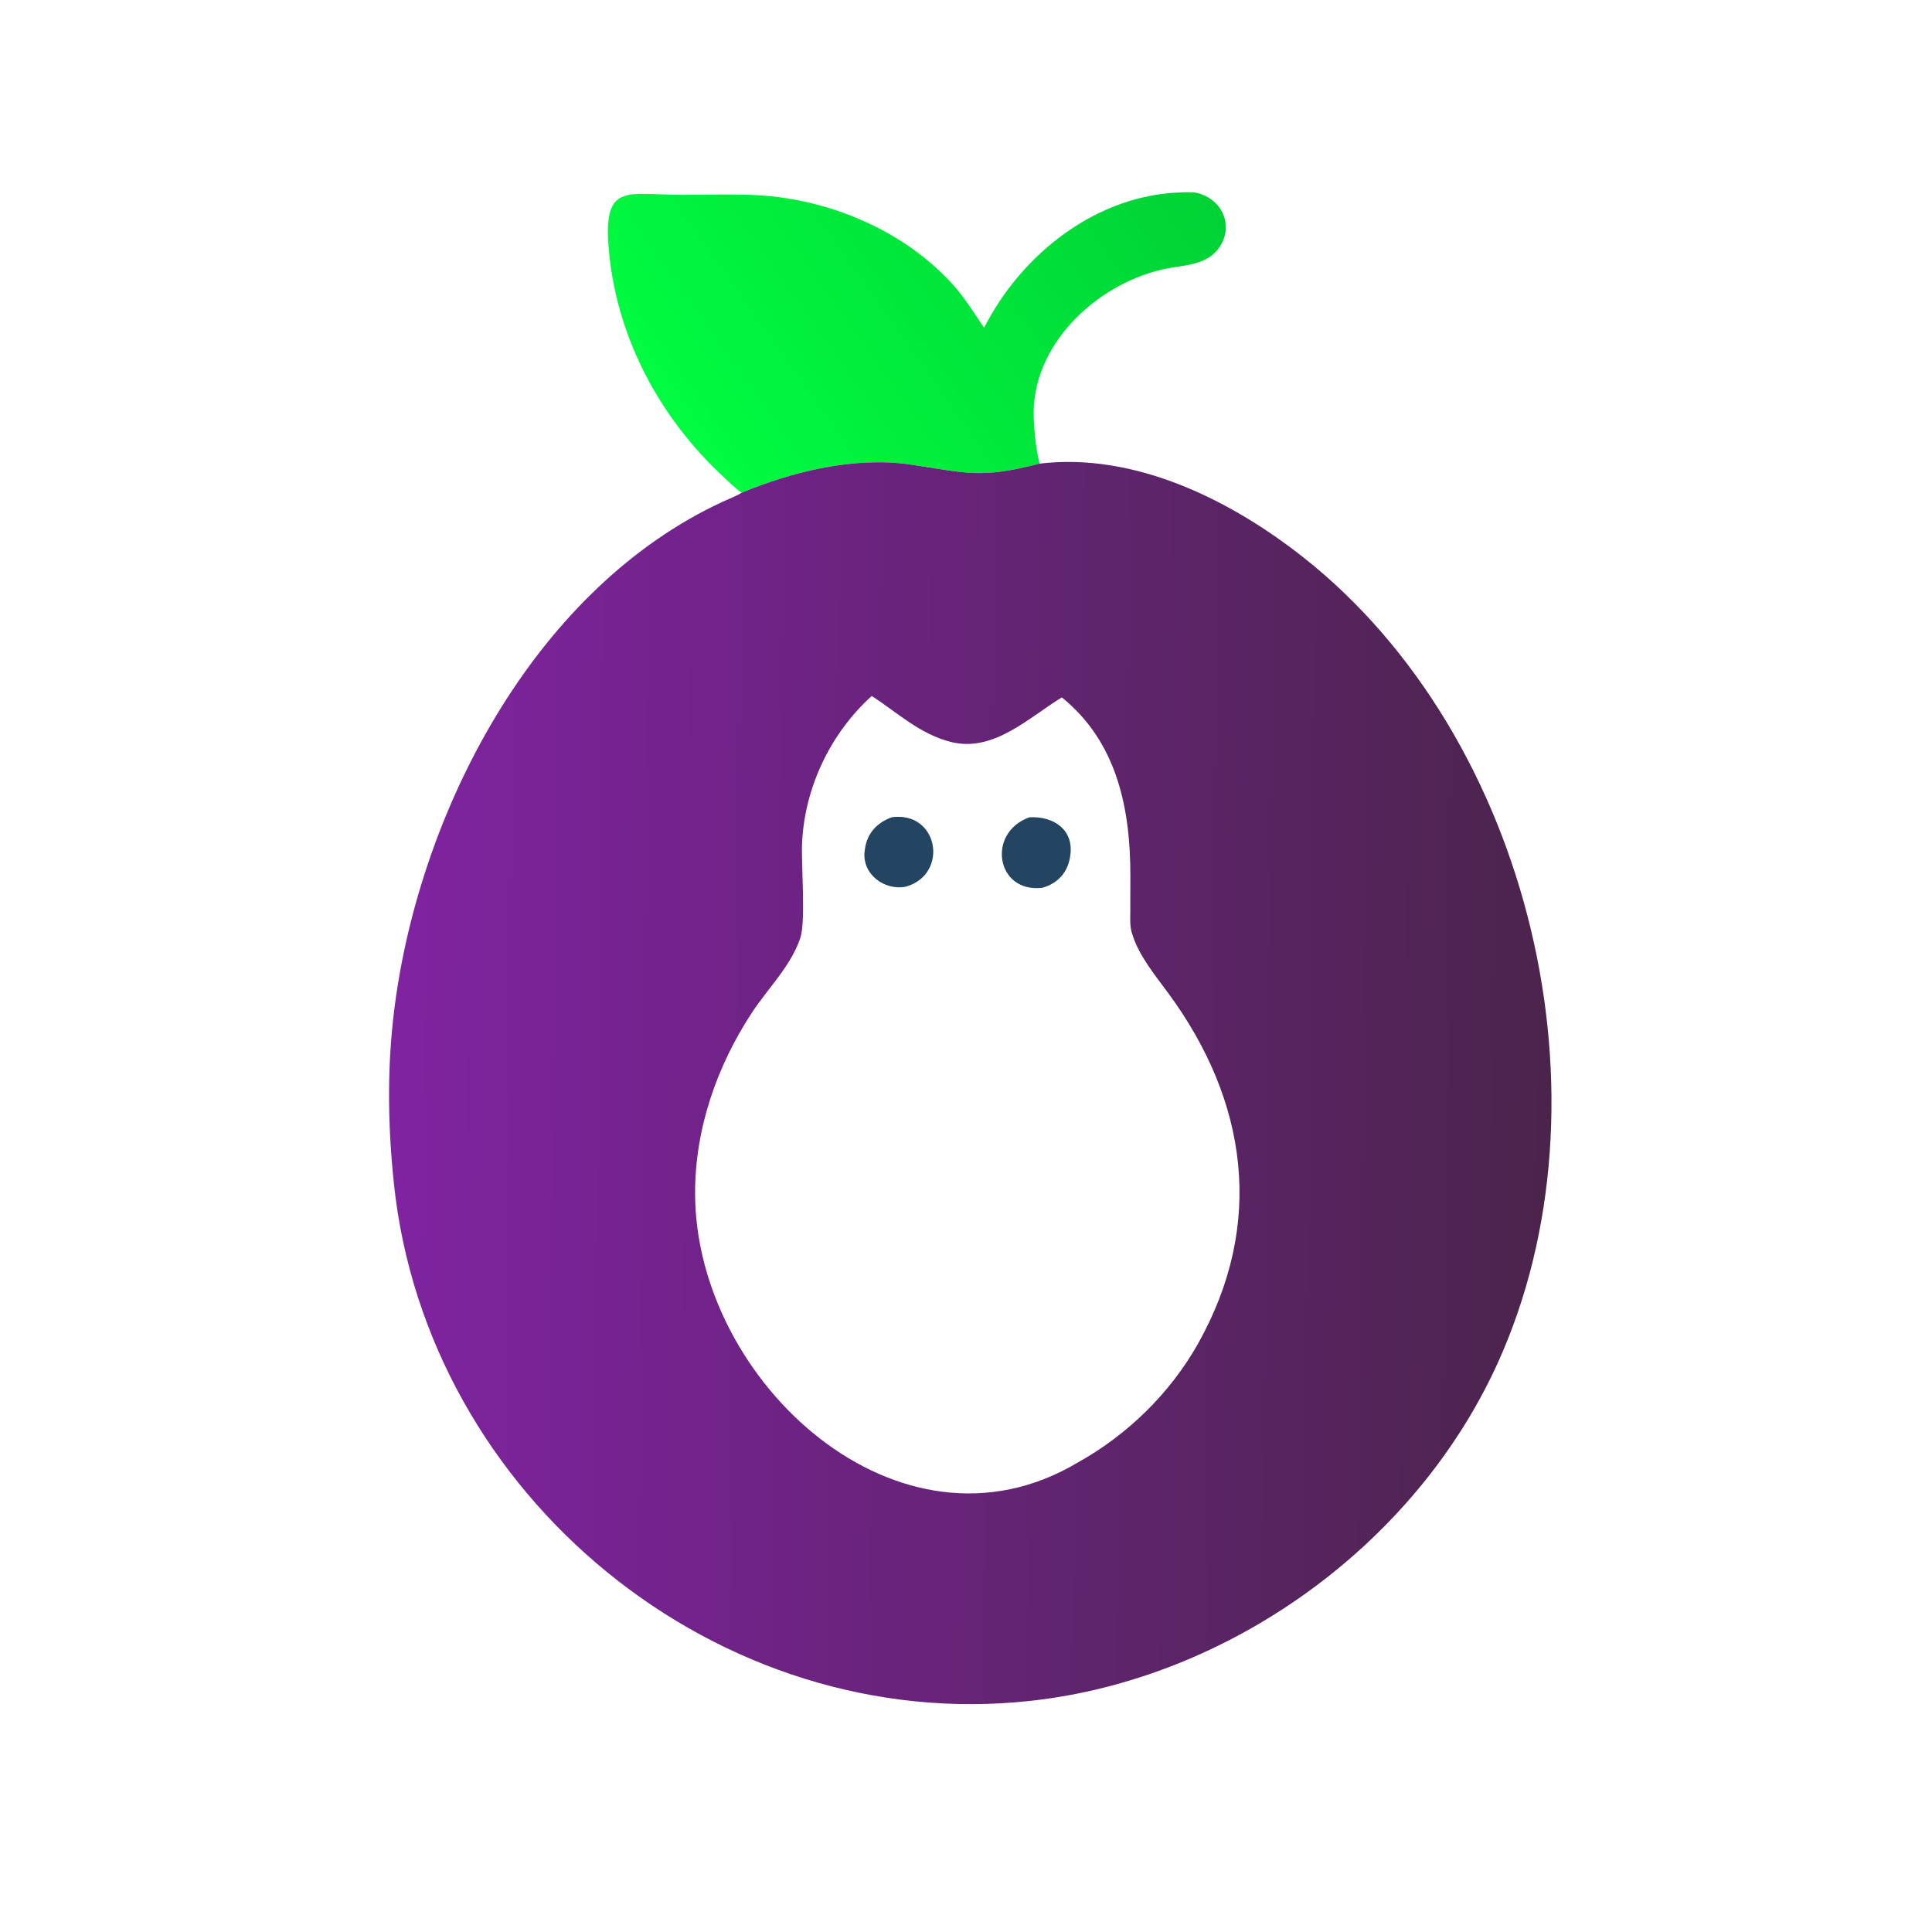
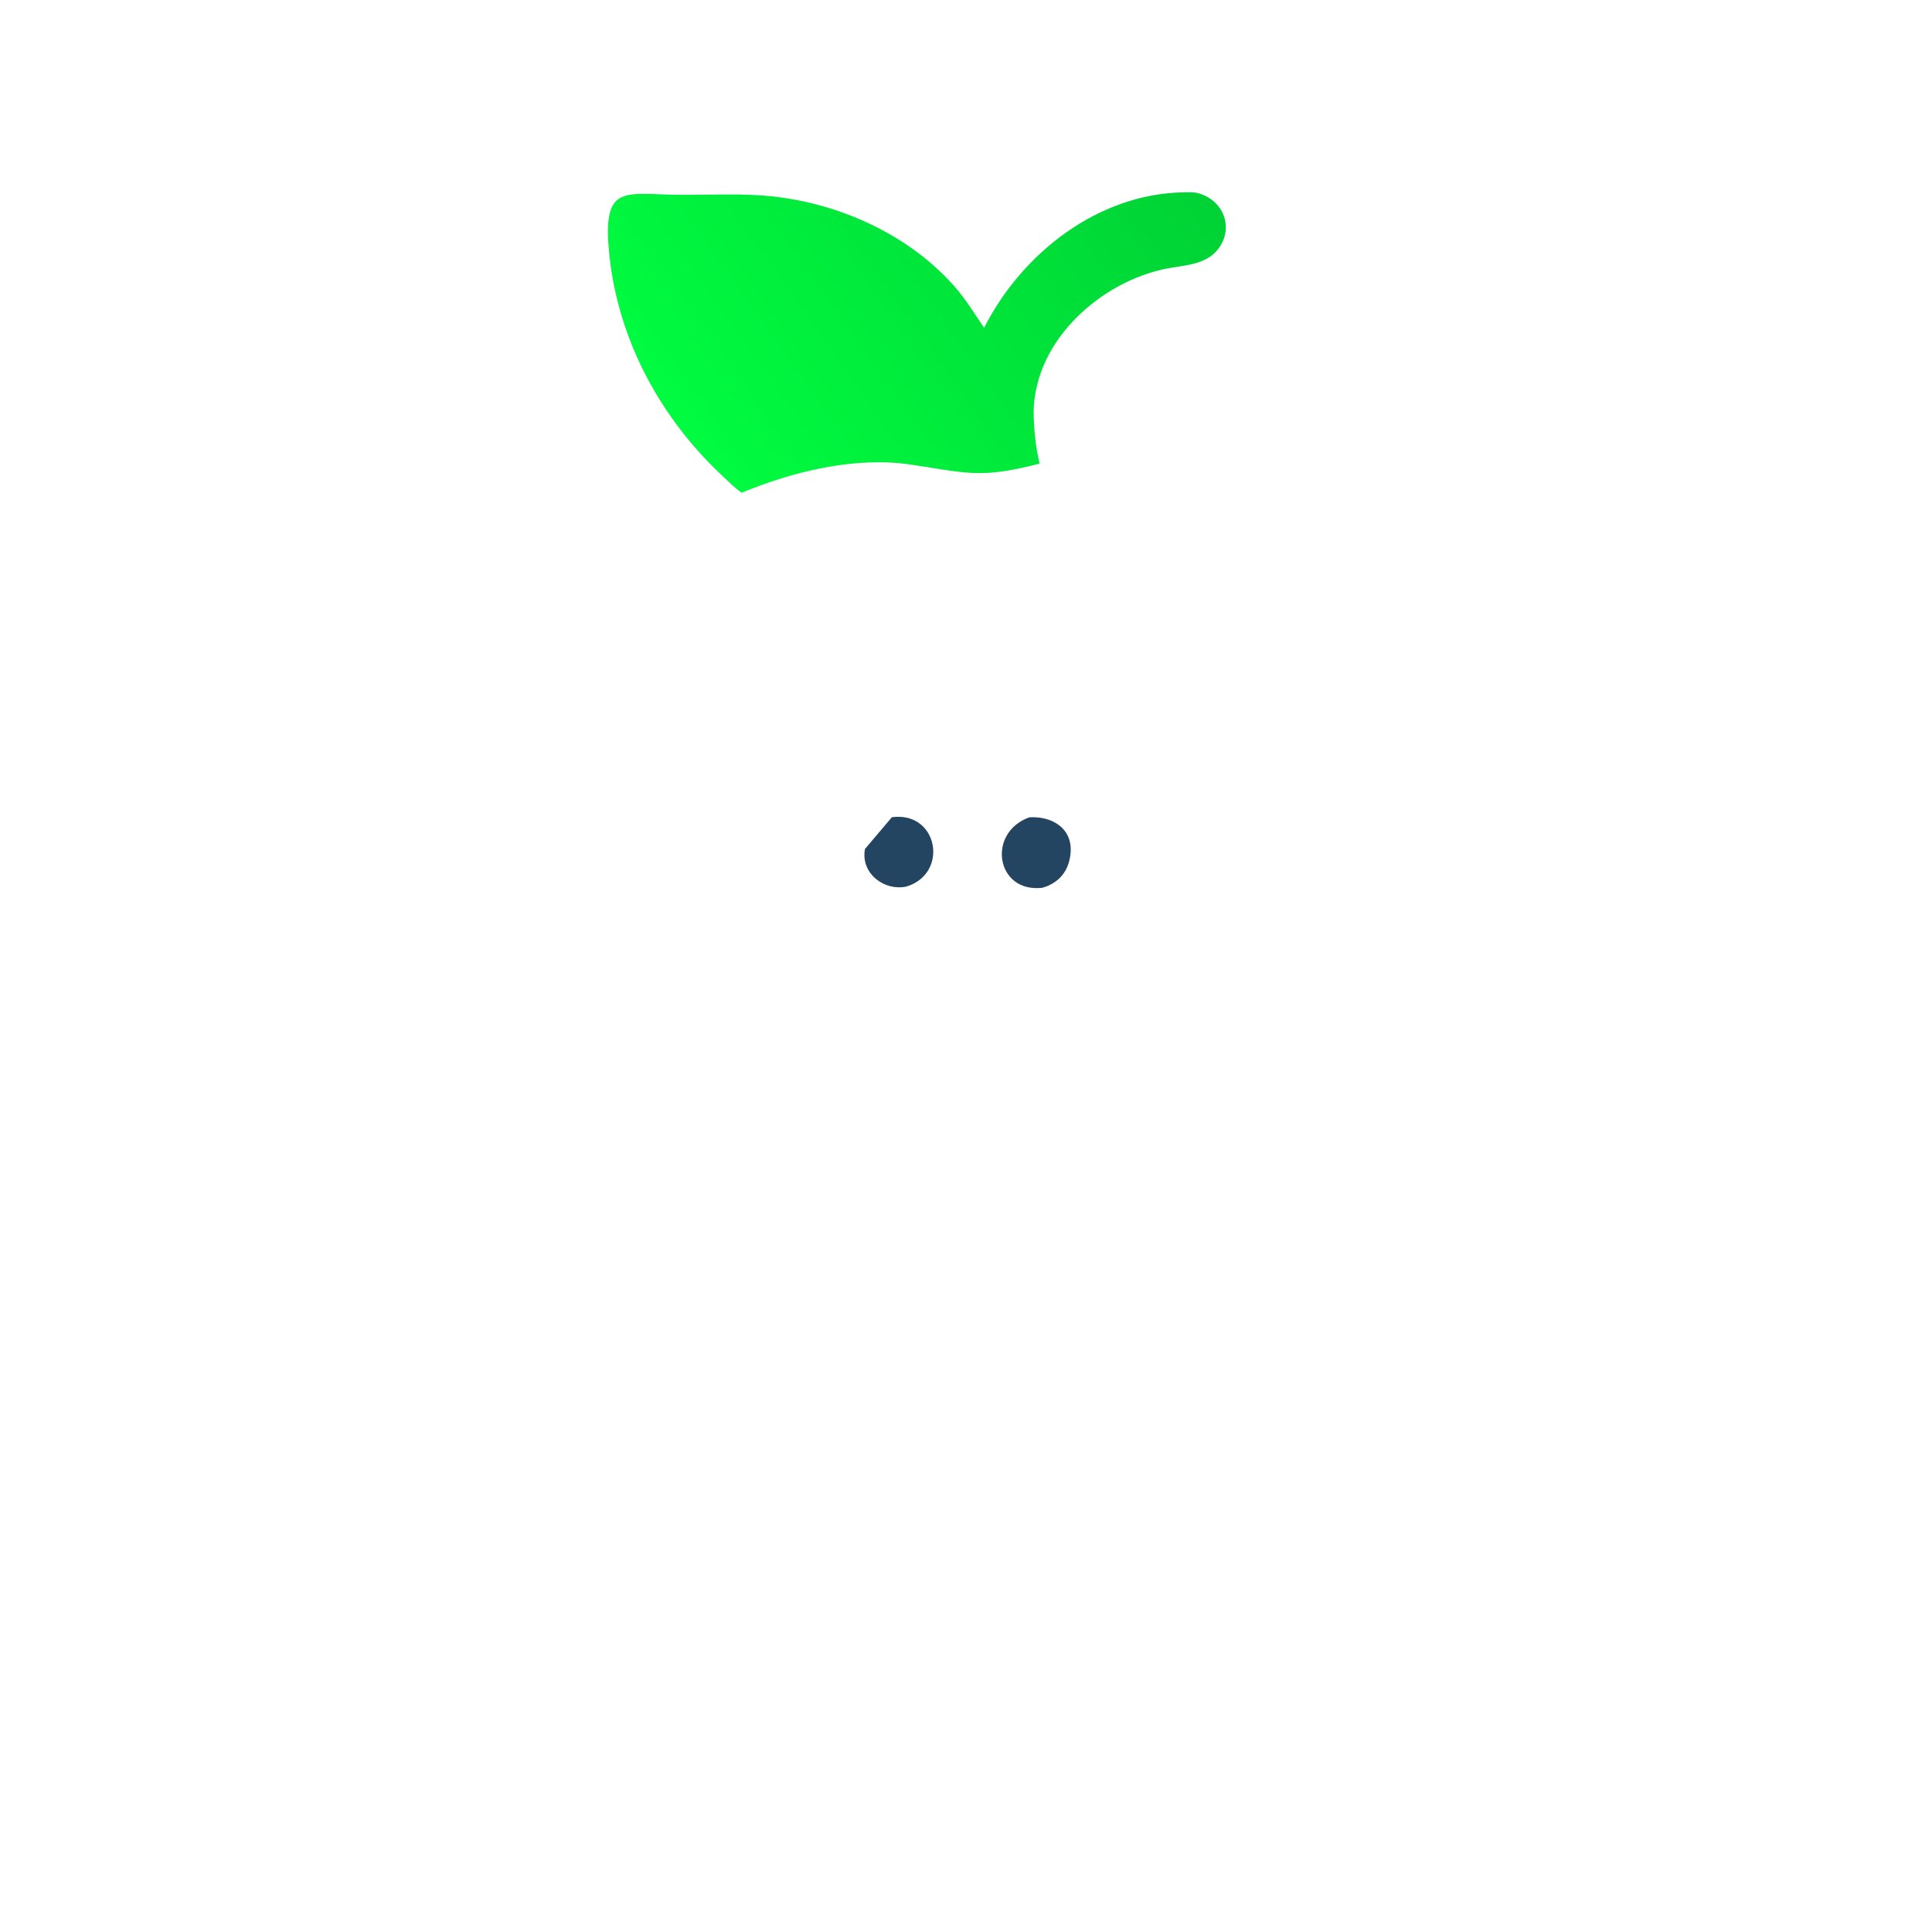
<svg xmlns="http://www.w3.org/2000/svg" version="1.1" style="display: block;" viewBox="0 0 2048 2048" width="640" height="640">
  <defs>
    <linearGradient id="Gradient1" gradientUnits="userSpaceOnUse" x1="1213.78" y1="112.127" x2="725.143" y2="458.71">
      <stop class="stop0" offset="0" stop-opacity="1" stop-color="rgb(0,210,53)" />
      <stop class="stop1" offset="1" stop-opacity="1" stop-color="rgb(0,252,64)" />
    </linearGradient>
    <linearGradient id="Gradient2" gradientUnits="userSpaceOnUse" x1="1640.58" y1="1153.1" x2="414" y2="1140.01">
      <stop class="stop0" offset="0" stop-opacity="1" stop-color="rgb(75,36,76)" />
      <stop class="stop1" offset="1" stop-opacity="1" stop-color="rgb(128,35,161)" />
    </linearGradient>
  </defs>
  <path transform="translate(0,0)" fill="url(#Gradient1)" d="M 786.204 522.296 C 779.274 517.614 773.172 511.269 767.037 505.598 C 700.806 444.375 655.527 361.175 646 270.894 C 637.677 192.027 662.458 206.552 723.755 206.535 C 750.148 206.527 777.109 205.434 803.439 206.935 C 880.188 211.312 959.586 245.003 1010.97 302.691 C 1023.3 316.533 1032.78 332.253 1043.2 347.49 C 1083.08 268.859 1163.2 205.808 1253.64 203.915 C 1259.49 203.793 1266.04 203.338 1271.62 205.223 L 1273 205.725 C 1295.82 213.42 1306.97 238.706 1293.78 260.328 C 1280.23 282.529 1253.63 280.566 1231.25 285.842 C 1160.82 302.45 1092.68 366.627 1095.81 443.288 C 1096.5 459.987 1098.12 475.224 1102.02 491.461 C 1038.86 507.716 1025.26 501.34 965 492.419 C 906.379 483.74 840.582 499.719 786.204 522.296 z" />
-   <path transform="translate(0,0)" fill="url(#Gradient2)" d="M 1102.02 491.461 C 1202.88 479.389 1304.52 529.974 1381.64 590.848 C 1623.09 781.45 1714.73 1166.72 1587.04 1446.18 C 1499.12 1638.58 1302.56 1779.75 1092.8 1802.93 C 761.504 1839.54 452.43 1586.4 417.568 1254.76 C 410.508 1187.6 410.183 1122.67 419.859 1056 C 449.713 850.306 570.457 622.408 766.188 531.813 C 772.782 528.761 780.065 526.176 786.204 522.296 C 840.582 499.719 906.379 483.74 965 492.419 C 1025.26 501.34 1038.86 507.716 1102.02 491.461 z M 924.062 737.775 C 880.682 776.989 853.315 833.902 850.278 892.529 C 849.063 915.985 854.422 975.908 848.359 994.242 C 838.567 1023.85 813.909 1047.76 797.039 1073.5 C 759.573 1130.67 736.593 1197.04 736.829 1265.7 C 737.512 1464.76 953.683 1662.95 1142.42 1550.37 C 1194.88 1521.24 1240.38 1476.92 1269.86 1424.5 C 1341.15 1297.72 1322.65 1167.01 1238.14 1052.4 C 1224.03 1033.27 1206.49 1012.06 1199.87 989 L 1199.53 987.88 C 1197.58 980.863 1198.16 972.336 1198.16 965.094 L 1198.24 929.336 C 1198.41 858.348 1184.73 787.065 1125.59 739.267 C 1090.48 760.63 1053.29 797.895 1007.96 786.489 C 975.152 778.232 951.584 755.585 924.062 737.775 z" />
-   <path transform="translate(0,0)" fill="rgb(36,69,98)" d="M 945.423 866.283 C 994.749 859.689 1006.16 926.305 960.658 939.812 C 937.626 944.664 913.06 926.46 916.649 901.471 L 916.873 900 C 919.069 883.396 929.739 871.91 945.423 866.283 z" />
+   <path transform="translate(0,0)" fill="rgb(36,69,98)" d="M 945.423 866.283 C 994.749 859.689 1006.16 926.305 960.658 939.812 C 937.626 944.664 913.06 926.46 916.649 901.471 L 916.873 900 z" />
  <path transform="translate(0,0)" fill="rgb(36,69,98)" d="M 1091.18 866.381 C 1116.38 864.892 1138.64 879.241 1134.53 907.006 L 1134.29 908.5 C 1131.69 925.03 1121.09 936.575 1104.82 941.105 C 1055.66 946.75 1045.73 882.605 1091.18 866.381 z" />
</svg>